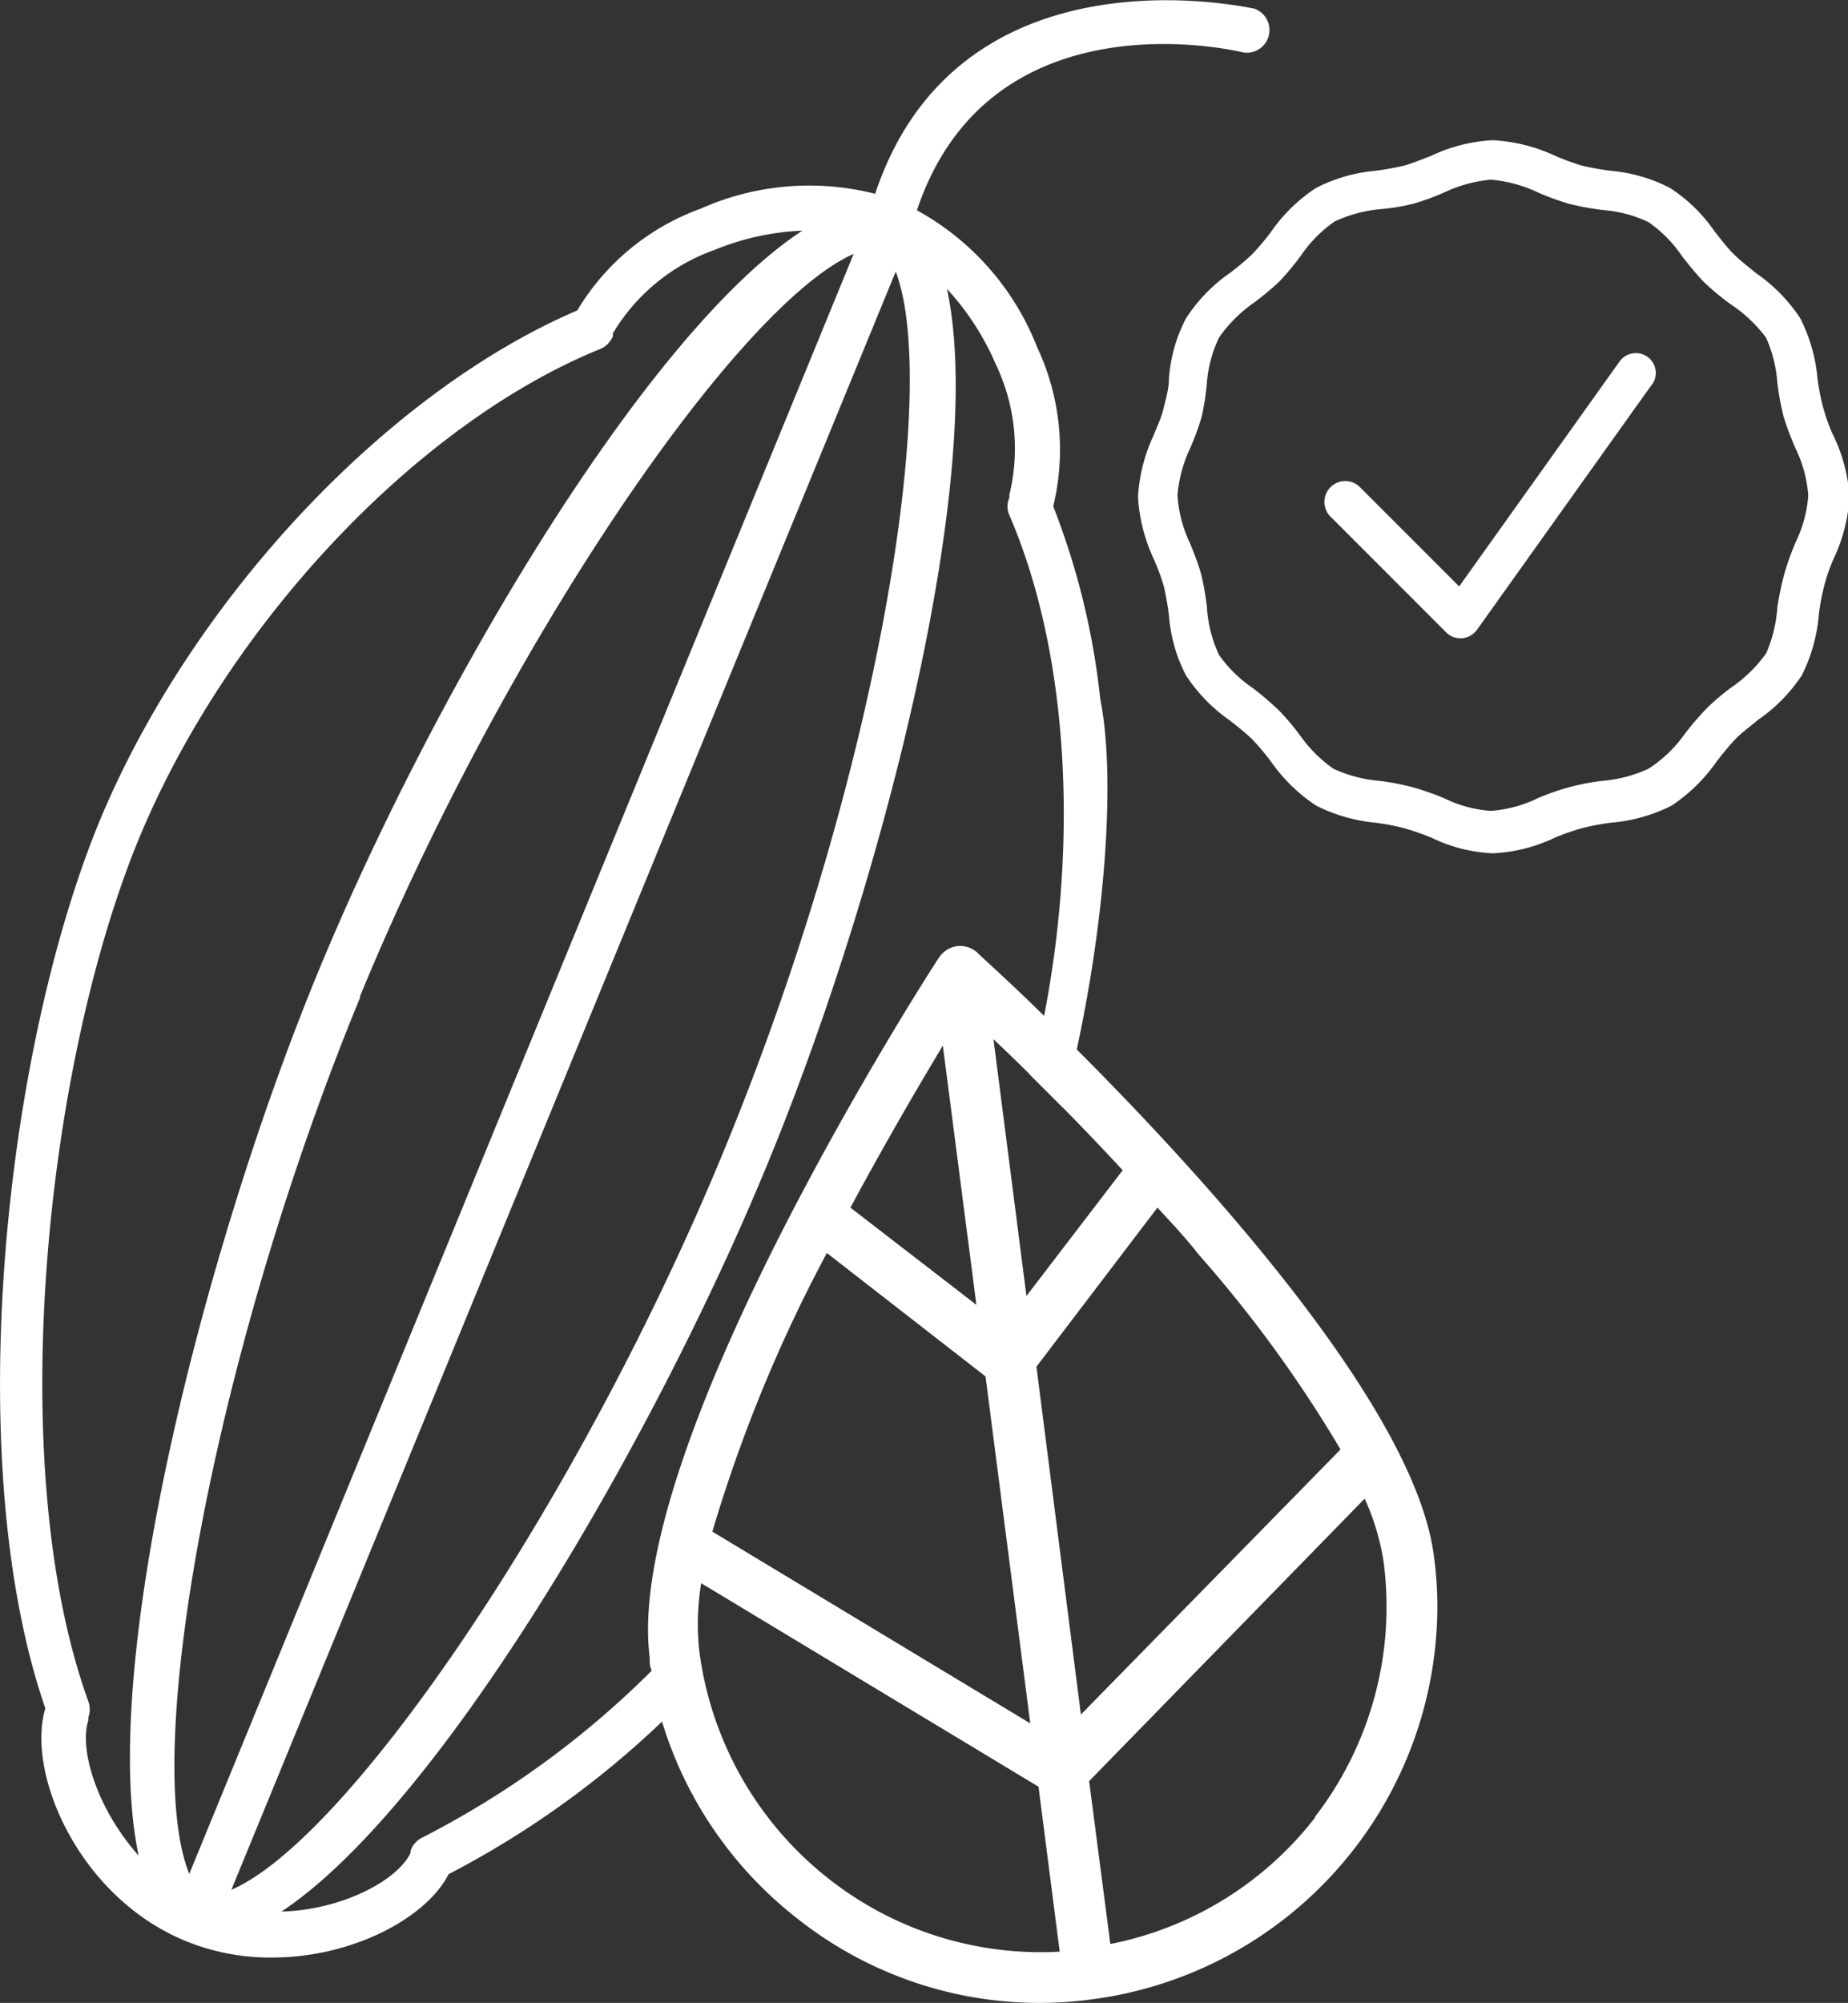
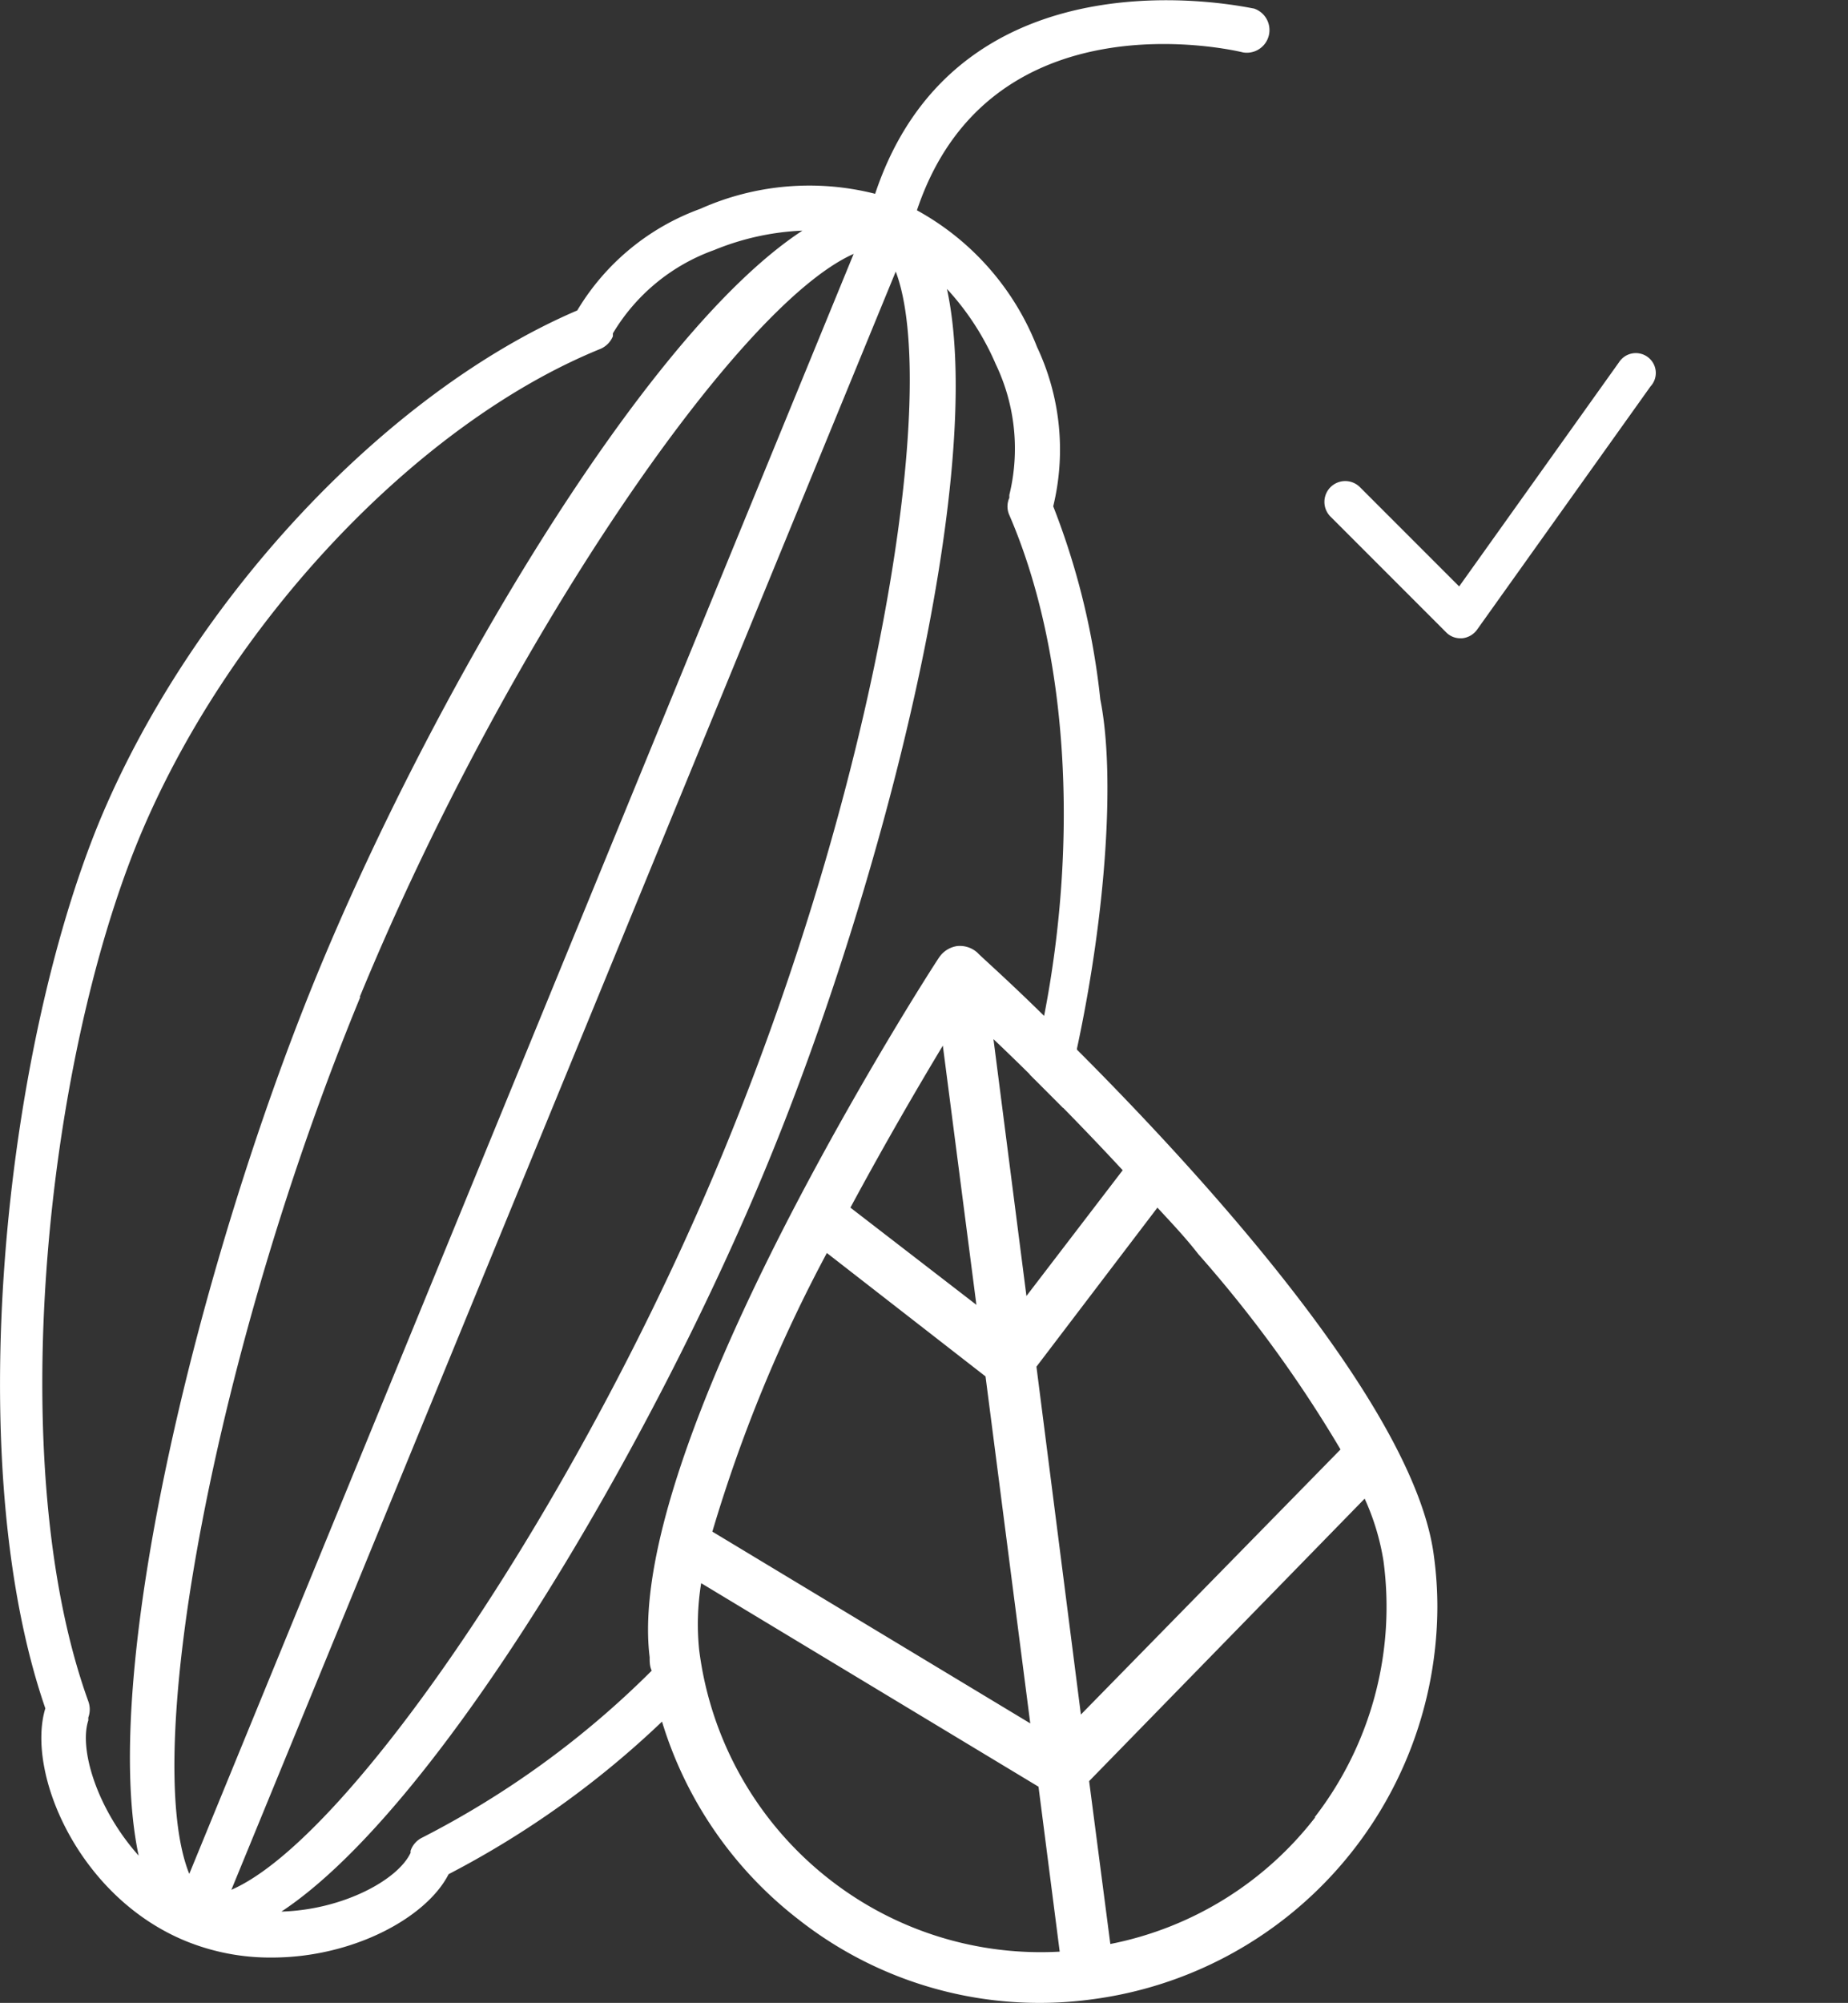
<svg xmlns="http://www.w3.org/2000/svg" id="Layer_1" data-name="Layer 1" viewBox="0 0 62.78 68">
  <rect x="0" y="0" width="62.78" height="68" fill="#333333" stroke="none" />
  <path d="M35.43,34.48c-.13.67-.28,1.33-.45,2l1.14,1.14c.17-.65.32-1.32.47-2Z" style="fill:#fff" />
-   <path d="M62.25,14.72a6.21,6.21,0,0,1-.32-.91,7.54,7.54,0,0,1-.19-1,5.59,5.59,0,0,0-.58-2,5.54,5.54,0,0,0-1.51-1.54c-.26-.22-.52-.41-.75-.64s-.42-.48-.65-.77a5.37,5.37,0,0,0-1.52-1.48,5.37,5.37,0,0,0-2-.58,9.48,9.48,0,0,1-1-.18,8,8,0,0,1-.92-.34,5.74,5.74,0,0,0-2.1-.52,5.56,5.56,0,0,0-2.09.53c-.32.12-.62.25-.91.33a9.68,9.68,0,0,1-1,.18,5.45,5.45,0,0,0-2,.58,5.57,5.57,0,0,0-1.53,1.49,8.26,8.26,0,0,1-.64.76,8.26,8.26,0,0,1-.76.64,5.48,5.48,0,0,0-1.49,1.54,5.22,5.22,0,0,0-.58,2.05c0,.34-.1.66-.18,1s-.21.59-.34.92a5.7,5.7,0,0,0-.53,2.09,5.77,5.77,0,0,0,.54,2.12,7.52,7.52,0,0,1,.33.89,9.68,9.68,0,0,1,.18,1,5.27,5.27,0,0,0,.58,2.05,5.58,5.58,0,0,0,1.49,1.53c.28.22.53.42.76.64a8.51,8.51,0,0,1,.64.76,5.72,5.72,0,0,0,1.53,1.49,5.64,5.64,0,0,0,2,.58,7.54,7.54,0,0,1,1,.19,9.27,9.27,0,0,1,.92.32,5.28,5.28,0,0,0,2.08.53,5.47,5.47,0,0,0,2.11-.53,8.23,8.23,0,0,1,.91-.32,8.52,8.52,0,0,1,1-.19,5.52,5.52,0,0,0,2.06-.58,5.75,5.75,0,0,0,1.53-1.5c.21-.27.42-.53.63-.75s.49-.42.76-.65a5.57,5.57,0,0,0,1.5-1.52,5.63,5.63,0,0,0,.58-2.07,7.24,7.24,0,0,1,.19-1,5.83,5.83,0,0,1,.32-.91,5.61,5.61,0,0,0,.53-2.1A5.6,5.6,0,0,0,62.25,14.72Zm-1.87,5.89A4.69,4.69,0,0,1,60,22.18a4.75,4.75,0,0,1-1.17,1.15,7.57,7.57,0,0,0-.87.74,10,10,0,0,0-.75.88A4.45,4.45,0,0,1,56,26.1a4.63,4.63,0,0,1-1.56.41,7.87,7.87,0,0,0-2.2.59,4.35,4.35,0,0,1-1.6.43,4.26,4.26,0,0,1-1.58-.43A9.56,9.56,0,0,0,48,26.73a8.45,8.45,0,0,0-1.14-.22,4.63,4.63,0,0,1-1.56-.41A4.61,4.61,0,0,1,44.19,25a8.84,8.84,0,0,0-.74-.88,10.8,10.8,0,0,0-.89-.76,4.42,4.42,0,0,1-1.15-1.13A4.46,4.46,0,0,1,41,20.59a9.45,9.45,0,0,0-.2-1.12,9.58,9.58,0,0,0-.39-1.06A4.51,4.51,0,0,1,40,16.82a4.67,4.67,0,0,1,.43-1.6,8.89,8.89,0,0,0,.39-1.06A8.21,8.21,0,0,0,41,13a4.29,4.29,0,0,1,.42-1.55,4.72,4.72,0,0,1,1.16-1.16,9.72,9.72,0,0,0,.88-.73,9,9,0,0,0,.74-.89,4.45,4.45,0,0,1,1.14-1.15,4.61,4.61,0,0,1,1.58-.42A7.32,7.32,0,0,0,48,6.92a8,8,0,0,0,1.07-.39,4.74,4.74,0,0,1,1.58-.43,4.69,4.69,0,0,1,1.61.44,8.7,8.7,0,0,0,1.05.38,8.79,8.79,0,0,0,1.14.21A4.4,4.4,0,0,1,56,7.54a4.42,4.42,0,0,1,1.15,1.17c.23.29.47.59.74.87a8.51,8.51,0,0,0,.89.74A4.82,4.82,0,0,1,60,11.47,4.57,4.57,0,0,1,60.38,13a9.84,9.84,0,0,0,.21,1.14A10.16,10.16,0,0,0,61,15.23a4.36,4.36,0,0,1,.43,1.59A4.31,4.31,0,0,1,61,18.41a9.53,9.53,0,0,0-.38,1.06A11.16,11.16,0,0,0,60.38,20.61Z" style="fill:#fff" />
  <path d="M56,12.14a.68.68,0,0,0-1,.16l-5.43,7.61-3.37-3.37a.68.68,0,1,0-1,1l3.93,3.93a.67.67,0,0,0,.48.2h.06a.71.71,0,0,0,.5-.28l5.9-8.27A.67.67,0,0,0,56,12.14Z" style="fill:#fff" />
  <path d="M48.71,52.81c-.65-5-7.75-12.8-12.13-17.18,1-4.64,1.31-9.34.8-11.88a25.22,25.22,0,0,0-1.6-6.56,8.17,8.17,0,0,0-.55-5.41,9.06,9.06,0,0,0-4.08-4.64C33.61-.21,41.87,1.69,42.23,1.78A.77.77,0,0,0,42.6.29c-.11,0-10-2.31-12.87,6.29a9.08,9.08,0,0,0-5.94.51,8.08,8.08,0,0,0-4.18,3.45C13.09,13.33,6.46,20.43,3.36,27.93.14,35.79-1.34,49.66,1.54,58c-.66,2.17,1.11,6.4,4.77,7.9a7.59,7.59,0,0,0,2.93.56c2.73,0,5.24-1.34,6-2.83a31.55,31.55,0,0,0,7.25-5.18,13.42,13.42,0,0,0,4.64,6.72A13.24,13.24,0,0,0,35.34,68a13,13,0,0,0,1.75-.12A13.48,13.48,0,0,0,48.83,54.55,12.83,12.83,0,0,0,48.71,52.81ZM38.14,39.73,34.87,44l-1.12-8.72C34.89,36.36,36.47,37.93,38.14,39.73Zm-4.66,7L35,58.51,24.2,52a50.36,50.36,0,0,1,3.89-9.46ZM28.89,41c1.18-2.19,2.32-4.14,3.14-5.5l1.14,8.8ZM3,58.41s0-.07,0-.1a.8.8,0,0,0,0-.55c-2.89-8-1.45-21.56,1.7-29.24,3-7.28,9.44-14.14,15.71-16.68a.8.8,0,0,0,.41-.42,1,1,0,0,0,0-.1,6.59,6.59,0,0,1,3.44-2.83,8.86,8.86,0,0,1,3-.66c-5.42,3.54-12.71,16-16.56,25.43S3.36,56.63,4.71,63C3.29,61.41,2.68,59.38,3,58.41Zm9.22-24.56C17.1,22,25,10.39,29,8.62l-22.57,55C4.77,59.5,7.33,45.76,12.24,33.85ZM7.86,64.16,30.43,9.22c1.49,3.93-.53,16.92-5.79,29.73C19.78,50.79,11.92,62.4,7.86,64.16Zm6.48-1.77a.77.77,0,0,0-.39.44.19.19,0,0,0,0,.07c-.43.93-2.31,1.94-4.39,2,5.4-3.57,12.68-16.06,16.52-25.4C30,30,33.53,16.1,32.17,9.81a9,9,0,0,1,1.66,2.56,6.63,6.63,0,0,1,.46,4.43.93.93,0,0,0,0,.1.71.71,0,0,0,0,.59c2,4.63,2.35,11,1.18,17-1.26-1.24-2.13-2-2.27-2.15a.89.89,0,0,0-.69-.22.9.9,0,0,0-.61.39c-.21.31-2.5,3.88-4.83,8.32-2.72,5.19-5.48,11.59-5,15.43,0,.16,0,.31.07.46A31,31,0,0,1,14.34,62.39Zm13.87,1.44A11.74,11.74,0,0,1,23.75,56a8.69,8.69,0,0,1,.07-2.25l11.46,6.91L36,66.26A11.65,11.65,0,0,1,28.21,63.83Zm7-17.43L39.32,41c.47.51.94,1,1.39,1.58a43.26,43.26,0,0,1,4.83,6.63l-8.82,9Zm9.47,15.3A11.64,11.64,0,0,1,37.72,66L37,60.47l9.36-9.59A8.17,8.17,0,0,1,47,53,11.68,11.68,0,0,1,44.66,61.7Z" style="fill:#fff" />
</svg>